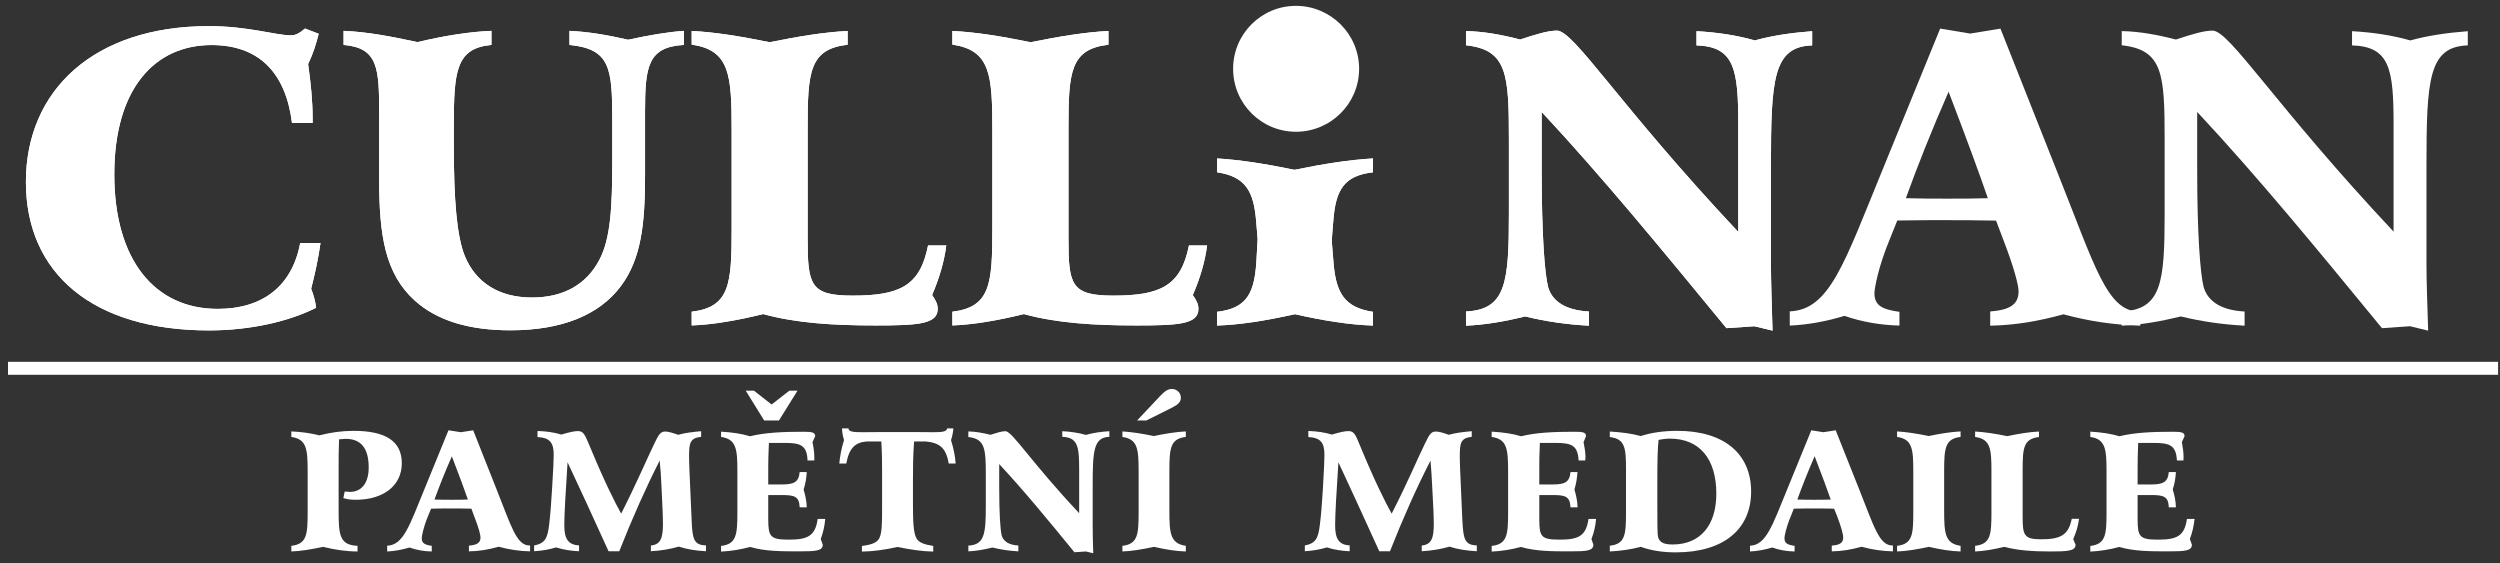
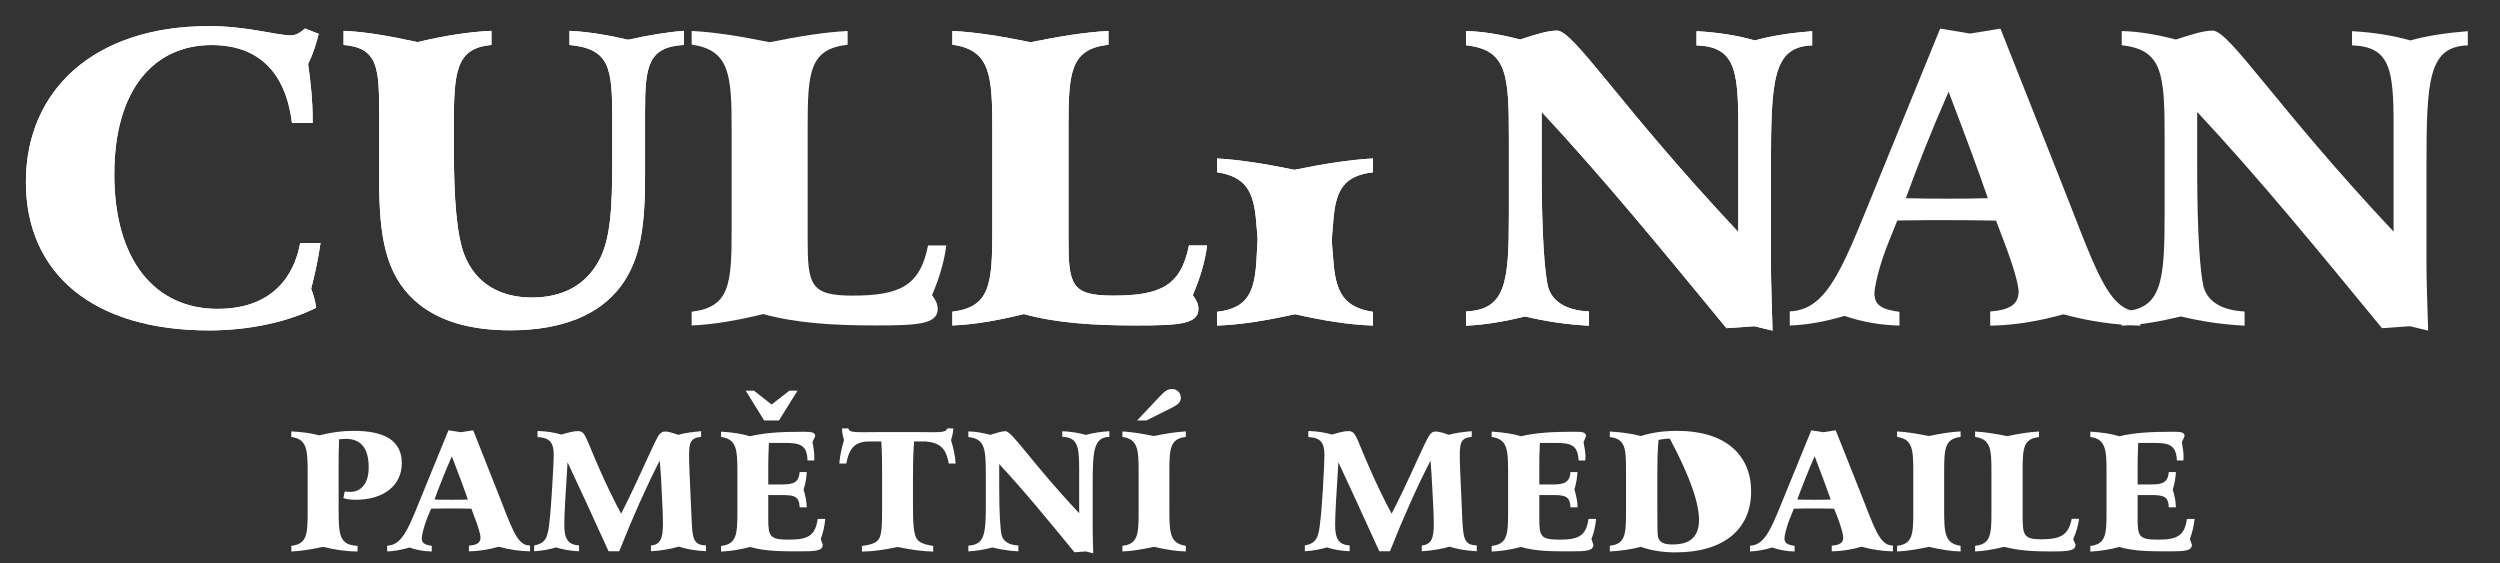
<svg xmlns="http://www.w3.org/2000/svg" width="222px" height="50px" viewBox="0 0 222 50" version="1.1">
  <rect x="0" y="0" width="222" height="50" fill="#333333" stroke="none" />
  <title>Group</title>
  <g id="Page-1" stroke="none" stroke-width="1" fill="none" fill-rule="evenodd">
    <g id="web-cull-6_Kreslicí-plátno-1-kopie-7" transform="translate(-405, -2490)" fill="#FFFFFF">
      <g id="Group" transform="translate(405.71, 2474.28)">
        <g transform="translate(-0, 16.24)">
          <path d="M211.86,20.07 C201.31,8.83 197.28,2.2 195.77,2.2 C194.97,2.2 193.95,2.52 192.51,2.99 C190.86,2.56 189.24,2.27 187.7,2.24 L187.7,3.5 C191.36,3.9 191.51,6.05 191.51,11.86 L191.51,18.43 C191.51,24.57 191.24,26.97 187.7,27.14 L187.7,28.4 C189.35,28.33 191.07,28.04 192.95,27.58 C194.84,28.04 196.71,28.3 198.61,28.4 L198.61,27.14 C196.56,27.04 195.34,26.25 194.97,24.96 C194.67,23.74 194.4,20.26 194.4,14.55 L194.4,9.42 C199.83,15.23 205.15,21.73 210.81,28.62 L213.3,28.45 L214.91,28.84 C214.84,26.54 214.76,24.54 214.76,22.85 L214.76,14.31 C214.76,6.56 214.94,3.62 218.43,3.51 L218.43,2.25 C216.52,2.4 214.83,2.65 213.33,3.07 C211.71,2.61 209.98,2.35 208.15,2.25 L208.15,3.51 C211.53,3.62 211.84,5.63 211.84,10.61 L211.84,20.1 L211.84,20.1 L211.86,20.07 Z" id="Path" />
          <path d="M171.58,2.01 L166.38,14.75 C163.04,22.9 161.75,26.99 158.22,27.13 L158.22,28.39 C159.84,28.32 161.42,28.03 163.08,27.53 C164.65,28.07 166.27,28.35 167.96,28.39 L167.96,27.17 C166.42,26.96 165.74,26.6 165.74,25.52 C165.74,25.13 166.05,23.26 167.09,20.75 L167.77,19.06 C169.94,19.02 171.41,19.03 172.19,19.03 C173.2,19.03 174.63,19.03 176.54,19.07 L177.18,20.76 C178.14,23.24 178.54,24.82 178.54,25.35 C178.54,26.53 177.75,27 176.02,27.14 L176.02,28.4 C178.22,28.36 180.33,28 182.53,27.39 C184.74,28 187.01,28.33 189.35,28.4 L189.35,27.14 L189.23,27.14 C186.39,27.14 185.29,23.05 182.06,14.97 L176.93,2.02 L174.24,2.46 L171.58,2.02 L171.58,2.02 L171.58,2.01 Z M172.33,7.64 C173.91,11.77 175.06,14.89 175.81,17.08 C174.62,17.12 173.42,17.12 172.23,17.12 C171.04,17.12 169.82,17.12 168.53,17.08 C169.57,14.21 170.82,11.05 172.32,7.64 L172.32,7.64 L172.33,7.64 Z" id="Shape" />
          <path d="M153.64,20.07 C143.08,8.83 139.06,2.2 137.55,2.2 C136.75,2.2 135.71,2.52 134.28,2.99 C132.63,2.56 131.02,2.27 129.47,2.24 L129.47,3.5 C133.13,3.9 133.28,6.05 133.28,11.86 L133.28,18.43 C133.28,24.57 133.03,26.97 129.47,27.14 L129.47,28.4 C131.12,28.33 132.85,28.04 134.72,27.58 C136.61,28.04 138.48,28.3 140.39,28.4 L140.39,27.14 C138.34,27.04 137.12,26.25 136.76,24.96 C136.45,23.74 136.19,20.26 136.19,14.55 L136.19,9.42 C141.61,15.23 146.93,21.73 152.6,28.62 L155.08,28.45 L156.69,28.84 C156.63,26.54 156.55,24.54 156.55,22.85 L156.55,14.31 C156.55,6.56 156.72,3.62 160.21,3.51 L160.21,2.25 C158.31,2.4 156.63,2.65 155.12,3.07 C153.5,2.61 151.77,2.35 149.94,2.25 L149.94,3.51 C153.32,3.62 153.65,5.63 153.65,10.61 L153.65,20.1 L153.65,20.1 L153.64,20.07 Z" id="Path" />
          <path d="M153.64,20.07 C143.08,8.83 139.06,2.2 137.55,2.2 C136.75,2.2 135.71,2.52 134.28,2.99 C132.63,2.56 131.02,2.27 129.47,2.24 L129.47,3.5 C133.13,3.9 133.28,6.05 133.28,11.86 L133.28,18.43 C133.28,24.57 133.03,26.97 129.47,27.14 L129.47,28.4 C131.12,28.33 132.85,28.04 134.72,27.58 C136.61,28.04 138.48,28.3 140.39,28.4 L140.39,27.14 C138.34,27.04 137.12,26.25 136.76,24.96 C136.45,23.74 136.19,20.26 136.19,14.55 L136.19,9.42 C141.61,15.23 146.93,21.73 152.6,28.62 L155.08,28.45 L156.69,28.84 C156.63,26.54 156.55,24.54 156.55,22.85 L156.55,14.31 C156.55,6.56 156.72,3.62 160.21,3.51 L160.21,2.25 C158.31,2.4 156.63,2.65 155.12,3.07 C153.5,2.61 151.77,2.35 149.94,2.25 L149.94,3.51 C153.32,3.62 153.65,5.63 153.65,10.61 L153.65,20.1 L153.65,20.1 L153.64,20.07 Z" id="Path" />
          <path d="M107.37,13.55 L107.37,14.78 C109.9,15.16 110.63,16.46 110.84,19.18 C111.02,21.54 110.99,19.9 110.88,22.28 C110.74,25.44 110.1,26.85 107.36,27.17 L107.36,28.39 C109.41,28.32 111.67,27.96 114.28,27.38 C116.83,27.96 119.12,28.32 121.21,28.39 L121.21,27.17 C118.62,26.78 117.89,25.43 117.69,22.6 C117.51,20.17 117.51,21.51 117.69,19.07 C117.9,16.32 118.65,15.08 121.21,14.78 L121.21,13.55 C119.12,13.67 116.83,14.03 114.24,14.56 C111.66,14.03 109.41,13.67 107.35,13.55 L107.35,13.55 L107.37,13.55 Z" id="Path" />
          <path d="M107.37,13.55 L107.37,14.78 C109.9,15.16 110.63,16.46 110.84,19.18 C111.02,21.54 110.99,19.9 110.88,22.28 C110.74,25.44 110.1,26.85 107.36,27.17 L107.36,28.39 C109.41,28.32 111.67,27.96 114.28,27.38 C116.83,27.96 119.12,28.32 121.21,28.39 L121.21,27.17 C118.62,26.78 117.89,25.43 117.69,22.6 C117.51,20.17 117.51,21.51 117.69,19.07 C117.9,16.32 118.65,15.08 121.21,14.78 L121.21,13.55 C119.12,13.67 116.83,14.03 114.24,14.56 C111.66,14.03 109.41,13.67 107.35,13.55 L107.35,13.55 L107.37,13.55 Z" id="Path" />
          <path d="M83.86,2.22 L83.86,3.44 C87.24,3.94 87.41,6.1 87.41,11.05 L87.41,19.8 C87.41,24.72 87.23,26.75 83.86,27.16 L83.86,28.38 C85.72,28.31 87.85,27.95 90.21,27.37 C93.12,28.17 96.43,28.38 100.2,28.38 C103.97,28.38 105.71,28.27 105.71,26.91 C105.71,26.48 105.54,26.16 105.21,25.68 C105.86,24.18 106.29,22.74 106.48,21.28 L104.87,21.28 C104.15,24.87 102.34,25.73 98.15,25.73 C94.43,25.73 94.17,24.8 94.17,20.71 L94.17,10.77 C94.17,5.86 94.35,3.84 97.72,3.45 L97.72,2.23 C95.64,2.34 93.38,2.71 90.8,3.23 C88.22,2.7 85.92,2.33 83.87,2.23 L83.87,2.23 L83.86,2.22 Z" id="Path" />
          <path d="M83.86,2.22 L83.86,3.44 C87.24,3.94 87.41,6.1 87.41,11.05 L87.41,19.8 C87.41,24.72 87.23,26.75 83.86,27.16 L83.86,28.38 C85.72,28.31 87.85,27.95 90.21,27.37 C93.12,28.17 96.43,28.38 100.2,28.38 C103.97,28.38 105.71,28.27 105.71,26.91 C105.71,26.48 105.54,26.16 105.21,25.68 C105.86,24.18 106.29,22.74 106.48,21.28 L104.87,21.28 C104.15,24.87 102.34,25.73 98.15,25.73 C94.43,25.73 94.17,24.8 94.17,20.71 L94.17,10.77 C94.17,5.86 94.35,3.84 97.72,3.45 L97.72,2.23 C95.64,2.34 93.38,2.71 90.8,3.23 C88.22,2.7 85.92,2.33 83.87,2.23 L83.87,2.23 L83.86,2.22 Z" id="Path" />
          <path d="M60.71,2.22 L60.71,3.44 C64.1,3.94 64.26,6.1 64.26,11.05 L64.26,19.8 C64.26,24.72 64.1,26.75 60.71,27.16 L60.71,28.38 C62.58,28.31 64.69,27.95 67.06,27.37 C69.97,28.17 73.26,28.38 77.03,28.38 C80.8,28.38 82.56,28.27 82.56,26.91 C82.56,26.48 82.39,26.16 82.06,25.68 C82.7,24.18 83.13,22.74 83.32,21.28 L81.7,21.28 C80.99,24.87 79.2,25.73 74.99,25.73 C71.26,25.73 71.01,24.8 71.01,20.71 L71.01,10.77 C71.01,5.86 71.18,3.84 74.56,3.45 L74.56,2.23 C72.46,2.34 70.21,2.71 67.63,3.23 C65.04,2.7 62.76,2.33 60.71,2.23 L60.71,2.23 L60.71,2.22 Z" id="Path" />
-           <path d="M60.71,2.22 L60.71,3.44 C64.1,3.94 64.26,6.1 64.26,11.05 L64.26,19.8 C64.26,24.72 64.1,26.75 60.71,27.16 L60.71,28.38 C62.58,28.31 64.69,27.95 67.06,27.37 C69.97,28.17 73.26,28.38 77.03,28.38 C80.8,28.38 82.56,28.27 82.56,26.91 C82.56,26.48 82.39,26.16 82.06,25.68 C82.7,24.18 83.13,22.74 83.32,21.28 L81.7,21.28 C80.99,24.87 79.2,25.73 74.99,25.73 C71.26,25.73 71.01,24.8 71.01,20.71 L71.01,10.77 C71.01,5.86 71.18,3.84 74.56,3.45 L74.56,2.23 C72.46,2.34 70.21,2.71 67.63,3.23 C65.04,2.7 62.76,2.33 60.71,2.23 L60.71,2.23 L60.71,2.22 Z" id="Path" />
          <path d="M29.8,2.22 L29.8,3.47 C32.89,3.73 32.96,5.55 32.96,9.68 L32.96,15.46 C32.96,20.41 33.5,23.79 36.11,26.16 C38.09,27.95 40.93,28.81 44.62,28.81 C49.18,28.81 52.51,27.45 54.42,24.89 C56.22,22.49 56.57,19.4 56.57,15.1 L56.57,9.39 C56.57,5.38 56.82,3.65 60.02,3.47 L60.02,2.22 C58.51,2.33 56.85,2.62 55.07,3.01 C53.2,2.58 51.52,2.3 49.86,2.22 L49.86,3.47 C53.49,3.83 53.66,5.52 53.66,10.22 L53.66,13.74 C53.66,17.83 53.52,20.66 52.51,22.56 C51.36,24.75 49.32,25.9 46.53,25.9 C43.61,25.9 41.53,24.58 40.56,22.2 C39.85,20.44 39.59,17.21 39.59,12.51 L39.59,10.65 C39.59,5.8 39.78,3.76 42.93,3.47 L42.93,2.22 C40.97,2.3 38.77,2.65 36.36,3.22 C33.96,2.7 31.81,2.3 29.79,2.22 L29.79,2.22 L29.8,2.22 Z" id="Path" />
          <path d="M29.8,2.22 L29.8,3.47 C32.89,3.73 32.96,5.55 32.96,9.68 L32.96,15.46 C32.96,20.41 33.5,23.79 36.11,26.16 C38.09,27.95 40.93,28.81 44.62,28.81 C49.18,28.81 52.51,27.45 54.42,24.89 C56.22,22.49 56.57,19.4 56.57,15.1 L56.57,9.39 C56.57,5.38 56.82,3.65 60.02,3.47 L60.02,2.22 C58.51,2.33 56.85,2.62 55.07,3.01 C53.2,2.58 51.52,2.3 49.86,2.22 L49.86,3.47 C53.49,3.83 53.66,5.52 53.66,10.22 L53.66,13.74 C53.66,17.83 53.52,20.66 52.51,22.56 C51.36,24.75 49.32,25.9 46.53,25.9 C43.61,25.9 41.53,24.58 40.56,22.2 C39.85,20.44 39.59,17.21 39.59,12.51 L39.59,10.65 C39.59,5.8 39.78,3.76 42.93,3.47 L42.93,2.22 C40.97,2.3 38.77,2.65 36.36,3.22 C33.96,2.7 31.81,2.3 29.79,2.22 L29.79,2.22 L29.8,2.22 Z" id="Path" />
          <path d="M26.38,2.01 C25.91,2.41 25.55,2.62 25.13,2.62 C23.79,2.62 21.32,1.8 17.84,1.8 C7.62,1.8 1.59,7.51 1.59,15.64 C1.59,23.77 7.55,28.82 17.84,28.82 C21.62,28.82 25.02,27.99 27.36,26.81 C27.29,26.23 27.14,25.68 26.92,25.12 C27.28,23.72 27.57,22.36 27.75,21.06 L25.95,21.06 C25.23,24.87 22.64,26.91 18.62,26.91 C13.02,26.91 9.44,22.56 9.44,14.96 C9.44,7.36 13.02,3.48 18.08,3.48 C22.21,3.48 24.65,5.85 25.22,10.4 L27.05,10.4 L27.05,9.94 C27.05,8.47 26.9,6.93 26.65,5.17 C27.09,4.27 27.37,3.37 27.59,2.48 L26.37,2.01 L26.37,2.01 L26.38,2.01 Z" id="Path" />
          <path d="M26.38,2.01 C25.91,2.41 25.55,2.62 25.13,2.62 C23.79,2.62 21.32,1.8 17.84,1.8 C7.62,1.8 1.59,7.51 1.59,15.64 C1.59,23.77 7.55,28.82 17.84,28.82 C21.62,28.82 25.02,27.99 27.36,26.81 C27.29,26.23 27.14,25.68 26.92,25.12 C27.28,23.72 27.57,22.36 27.75,21.06 L25.95,21.06 C25.23,24.87 22.64,26.91 18.62,26.91 C13.02,26.91 9.44,22.56 9.44,14.96 C9.44,7.36 13.02,3.48 18.08,3.48 C22.21,3.48 24.65,5.85 25.22,10.4 L27.05,10.4 L27.05,9.94 C27.05,8.47 26.9,6.93 26.65,5.17 C27.09,4.27 27.37,3.37 27.59,2.48 L26.37,2.01 L26.37,2.01 L26.38,2.01 Z" id="Path" />
-           <polygon id="Path" points="0 31.61 221.12 31.61 221.12 32.76 0 32.76 0 31.61" />
-           <path d="M184.91,37.79 L184.91,38.28 C186.27,38.48 186.35,39.36 186.35,41.38 L186.35,44.95 C186.35,46.96 186.28,47.8 184.91,47.96 L184.91,48.46 C185.78,48.42 186.63,48.28 187.48,48.05 C188.81,48.44 190.27,48.44 191.86,48.44 C193.33,48.44 193.93,48.4 193.93,47.84 L193.75,47.35 C193.97,46.76 194.1,46.18 194.17,45.56 L193.49,45.56 C193.28,47.07 192.61,47.4 190.93,47.4 C189.28,47.4 189.11,47.14 189.11,45.58 L189.11,43.44 L190.31,43.44 C191.44,43.44 191.84,43.57 191.88,44.53 L192.51,44.53 C192.5,44.01 192.4,43.5 192.23,42.95 C192.4,42.44 192.48,41.91 192.51,41.4 L191.88,41.4 C191.8,42.31 191.35,42.5 190.31,42.5 L189.11,42.5 L189.11,40.92 C189.11,40.49 189.12,39.8 189.16,38.81 L190.59,38.81 C192,38.81 192.53,39.06 192.6,40.37 L193.18,40.37 C193.18,40.37 193.19,40.08 193.19,40.08 C193.19,39.67 193.13,39.23 193.04,38.74 L193.28,38.21 C193.28,37.86 192.96,37.82 192.23,37.82 C190.4,37.82 188.83,37.89 187.49,38.22 C186.74,37.99 185.9,37.87 184.92,37.81 L184.92,37.81 L184.91,37.79 Z M174.68,37.79 L174.68,38.28 C176.07,38.48 176.13,39.36 176.13,41.38 L176.13,44.95 C176.13,46.95 176.07,47.79 174.68,47.95 L174.68,48.45 C175.45,48.42 176.31,48.27 177.27,48.04 C178.46,48.36 179.81,48.45 181.35,48.45 C182.9,48.45 183.6,48.41 183.6,47.85 L183.39,47.36 C183.66,46.74 183.83,46.16 183.91,45.55 L183.26,45.55 C182.97,47.02 182.24,47.37 180.53,47.37 C179,47.37 178.9,46.99 178.9,45.32 L178.9,41.27 C178.9,39.27 178.96,38.45 180.35,38.29 L180.35,37.8 C179.5,37.84 178.58,37.99 177.53,38.21 C176.48,37.99 175.54,37.85 174.7,37.8 L174.7,37.8 L174.68,37.79 Z M167.75,37.79 L167.75,38.28 C169.12,38.48 169.19,39.36 169.19,41.38 L169.19,44.95 C169.19,46.95 169.12,47.79 167.75,47.95 L167.75,48.45 C168.58,48.42 169.5,48.27 170.58,48.04 C171.62,48.28 172.55,48.43 173.39,48.45 L173.39,47.95 C171.99,47.74 171.93,46.83 171.93,44.73 L171.93,41.37 C171.93,39.29 172,38.44 173.39,38.28 L173.39,37.79 C172.55,37.83 171.61,37.98 170.56,38.2 C169.51,37.98 168.58,37.84 167.75,37.79 L167.75,37.79 Z M160.43,39.99 C161.08,41.67 161.54,42.95 161.86,43.84 C161.37,43.86 160.88,43.86 160.4,43.86 C159.92,43.86 159.42,43.86 158.89,43.84 C159.32,42.67 159.82,41.39 160.43,39.99 L160.43,39.99 L160.43,39.99 Z M160.13,37.7 L158.01,42.89 C156.65,46.21 156.12,47.88 154.69,47.94 L154.69,48.45 C155.34,48.42 155.99,48.3 156.67,48.1 C157.31,48.33 157.97,48.44 158.65,48.45 L158.65,47.95 C158.02,47.86 157.75,47.72 157.75,47.27 C157.75,47.11 157.88,46.35 158.31,45.33 L158.58,44.65 C159.46,44.63 160.07,44.63 160.38,44.63 C160.79,44.63 161.38,44.63 162.16,44.65 L162.43,45.33 C162.82,46.34 162.97,46.98 162.97,47.21 C162.97,47.69 162.65,47.88 161.95,47.93 L161.95,48.44 C162.84,48.43 163.71,48.28 164.6,48.03 C165.5,48.28 166.42,48.42 167.38,48.44 L167.38,47.92 L167.34,47.92 C166.17,47.92 165.71,46.26 164.4,42.97 L162.3,37.69 L161.21,37.86 L160.12,37.69 L160.12,37.69 L160.13,37.7 Z M145,48.04 C145.94,48.38 146.97,48.53 148.1,48.53 C152.38,48.53 154.79,46.45 154.79,43.13 C154.79,39.81 152.43,37.74 148.24,37.74 C147.02,37.74 145.96,37.89 144.99,38.2 C144.19,37.98 143.27,37.86 142.24,37.8 L142.24,38.29 C143.62,38.45 143.68,39.27 143.68,41.26 L143.68,44.96 C143.68,46.96 143.61,47.79 142.24,47.94 L142.24,48.45 C143.23,48.4 144.15,48.26 144.99,48.04 L144.99,48.04 L145,48.04 Z M146.46,44.16 L146.46,42.1 C146.46,40.41 146.49,39.22 146.57,38.54 C146.89,38.48 147.24,38.43 147.57,38.43 C150.2,38.43 151.7,40.21 151.7,43.32 C151.7,46.2 150.21,47.83 147.83,47.83 C147.04,47.83 146.66,47.65 146.53,47.18 C146.46,46.92 146.46,45.91 146.46,44.16 L146.46,44.16 Z M131.75,37.79 L131.75,38.28 C133.13,38.48 133.21,39.36 133.21,41.38 L133.21,44.95 C133.21,46.96 133.14,47.8 131.75,47.96 L131.75,48.46 C132.64,48.42 133.49,48.28 134.35,48.05 C135.68,48.44 137.13,48.44 138.72,48.44 C140.19,48.44 140.78,48.4 140.78,47.84 L140.61,47.35 C140.84,46.76 140.97,46.18 141.02,45.56 L140.35,45.56 C140.13,47.07 139.48,47.4 137.79,47.4 C136.14,47.4 135.98,47.14 135.98,45.58 L135.98,43.44 L137.18,43.44 C138.31,43.44 138.7,43.57 138.75,44.53 L139.38,44.53 C139.37,44.01 139.26,43.5 139.1,42.95 C139.25,42.44 139.34,41.91 139.37,41.4 L138.75,41.4 C138.67,42.31 138.22,42.5 137.18,42.5 L135.98,42.5 L135.98,40.92 C135.98,40.49 135.98,39.8 136.03,38.81 L137.46,38.81 C138.88,38.81 139.4,39.06 139.47,40.37 L140.06,40.37 C140.06,40.37 140.08,40.08 140.08,40.08 C140.08,39.67 140.01,39.23 139.91,38.74 L140.13,38.21 C140.13,37.86 139.82,37.82 139.09,37.82 C137.26,37.82 135.69,37.89 134.36,38.22 C133.62,37.99 132.77,37.87 131.76,37.81 L131.76,37.81 L131.75,37.79 Z M115.47,37.79 L115.47,38.29 C116.54,38.35 116.9,38.76 116.9,39.87 C116.9,40.24 116.86,41.26 116.76,42.94 C116.68,44.07 116.62,45.12 116.49,46.11 C116.35,47.21 116.18,47.72 115.16,47.92 L115.16,48.43 C115.84,48.39 116.49,48.28 117.12,48.09 C117.77,48.3 118.44,48.4 119.14,48.43 L119.14,47.91 C118.16,47.86 117.85,47.3 117.85,46.12 C117.85,45.14 117.96,43.3 118.14,40.53 C119.18,42.75 120.38,45.38 121.77,48.43 L122.72,48.43 C123.9,45.44 125.09,42.78 126.32,40.38 C126.39,41.12 126.42,41.82 126.46,42.5 L126.58,44.82 C126.59,45.2 126.61,45.6 126.61,46.01 C126.61,47.26 126.41,47.84 125.54,47.92 L125.54,48.43 C126.43,48.38 127.26,48.24 128.02,48.02 C128.72,48.26 129.53,48.38 130.43,48.43 L130.43,47.91 C129.33,47.89 129.24,47.3 129.15,45.74 L128.95,41.2 C128.92,40.52 128.92,40.13 128.92,40 C128.92,38.82 128.99,38.38 129.98,38.27 L129.98,37.77 C129.2,37.84 128.54,37.92 127.94,38.09 C127.44,37.91 127.06,37.8 126.79,37.8 C126.34,37.8 126.2,38.12 125.84,38.84 C125.15,40.24 124.27,42.37 122.87,45.09 C122.34,44.15 121.34,42.16 120.08,39.1 C119.67,38.11 119.55,37.76 119.03,37.76 C118.72,37.76 118.23,37.87 117.56,38.07 C116.92,37.87 116.23,37.78 115.47,37.75 L115.47,37.75 L115.47,37.79 Z M103.4,35.66 C103.9,35.41 104.15,35.17 104.15,34.8 C104.15,34.36 103.8,34.02 103.35,34.02 C102.96,34.02 102.66,34.27 102.25,34.71 L100.26,36.82 L101.08,36.82 L103.4,35.66 L103.4,35.66 L103.4,35.66 Z M98.96,37.79 L98.96,38.28 C100.33,38.48 100.4,39.36 100.4,41.38 L100.4,44.95 C100.4,46.95 100.33,47.79 98.96,47.95 L98.96,48.45 C99.78,48.42 100.69,48.27 101.77,48.04 C102.81,48.28 103.75,48.43 104.59,48.45 L104.59,47.95 C103.19,47.74 103.13,46.83 103.13,44.73 L103.13,41.37 C103.13,39.29 103.2,38.44 104.59,38.28 L104.59,37.79 C103.75,37.83 102.81,37.98 101.75,38.2 C100.69,37.98 99.77,37.84 98.96,37.79 L98.96,37.79 Z M95.12,45.05 C90.82,40.48 89.18,37.77 88.57,37.77 C88.24,37.77 87.82,37.91 87.24,38.09 C86.56,37.92 85.91,37.8 85.28,37.79 L85.28,38.29 C86.77,38.45 86.83,39.33 86.83,41.7 L86.83,44.38 C86.83,46.88 86.72,47.86 85.28,47.93 L85.28,48.44 C85.96,48.41 86.65,48.29 87.42,48.1 C88.19,48.29 88.96,48.4 89.72,48.44 L89.72,47.92 C88.89,47.88 88.4,47.56 88.24,47.03 C88.12,46.53 88.02,45.12 88.02,42.79 L88.02,40.69 C90.23,43.06 92.39,45.7 94.7,48.52 L95.71,48.45 L96.37,48.61 C96.34,47.67 96.32,46.85 96.32,46.17 L96.32,42.68 C96.32,39.52 96.39,38.32 97.8,38.27 L97.8,37.77 C97.03,37.82 96.34,37.92 95.72,38.1 C95.07,37.91 94.36,37.81 93.62,37.77 L93.62,38.27 C95,38.32 95.12,39.13 95.12,41.17 L95.12,45.03 L95.12,45.03 L95.12,45.05 Z M74.06,37.52 C74.07,37.87 74.13,38.21 74.24,38.56 C74.02,39.25 73.88,39.96 73.82,40.64 L74.44,40.64 C74.7,39.28 75.21,38.68 76.49,38.68 L77.55,38.68 C77.62,39.79 77.62,40.67 77.62,41.45 L77.62,44.58 C77.62,45.94 77.61,46.82 77.37,47.28 C77.16,47.68 76.68,47.85 75.83,47.96 L75.83,48.46 C76.81,48.45 77.86,48.3 79,48.05 C80.14,48.29 81.18,48.44 82.16,48.46 L82.16,47.96 C81.35,47.83 80.88,47.66 80.67,47.28 C80.39,46.77 80.36,45.73 80.36,44.11 L80.36,42.19 C80.36,41.17 80.36,40.06 80.46,38.68 L81.49,38.68 C82.81,38.81 83.3,39.31 83.54,40.64 L84.15,40.64 C84.11,39.96 83.95,39.25 83.74,38.56 C83.86,38.21 83.92,37.87 83.95,37.52 L83.4,37.52 C83.35,37.82 82.95,37.86 82.18,37.86 C81.85,37.86 81.45,37.85 80.97,37.85 L77.18,37.85 C76.67,37.85 76.24,37.86 75.89,37.86 C75.05,37.86 74.65,37.82 74.63,37.52 L74.08,37.52 L74.06,37.52 Z M65.51,34.17 L67.15,36.82 L68.46,36.82 L70.11,34.17 L69.39,34.17 L67.81,35.4 L66.24,34.17 L65.52,34.17 L65.51,34.17 Z M63.32,37.79 L63.32,38.28 C64.69,38.48 64.77,39.36 64.77,41.38 L64.77,44.95 C64.77,46.96 64.69,47.8 63.32,47.96 L63.32,48.46 C64.2,48.42 65.04,48.28 65.9,48.05 C67.23,48.44 68.68,48.44 70.28,48.44 C71.75,48.44 72.35,48.4 72.35,47.84 L72.17,47.35 C72.39,46.76 72.52,46.18 72.57,45.56 L71.9,45.56 C71.69,47.07 71.02,47.4 69.34,47.4 C67.69,47.4 67.51,47.14 67.51,45.58 L67.51,43.44 L68.73,43.44 C69.86,43.44 70.26,43.57 70.3,44.53 L70.93,44.53 C70.92,44.01 70.81,43.5 70.65,42.95 C70.82,42.44 70.9,41.91 70.93,41.4 L70.3,41.4 C70.22,42.31 69.77,42.5 68.73,42.5 L67.51,42.5 L67.51,40.92 C67.51,40.49 67.52,39.8 67.57,38.81 L69.01,38.81 C70.43,38.81 70.95,39.06 71,40.37 L71.6,40.37 C71.6,40.37 71.6,40.08 71.6,40.08 C71.6,39.67 71.54,39.23 71.44,38.74 L71.68,38.21 C71.68,37.86 71.35,37.82 70.61,37.82 C68.79,37.82 67.23,37.89 65.89,38.22 C65.14,37.99 64.3,37.87 63.31,37.81 L63.31,37.81 L63.32,37.79 Z M47.02,37.79 L47.02,38.29 C48.1,38.35 48.46,38.76 48.46,39.87 C48.46,40.24 48.42,41.26 48.31,42.94 C48.24,44.07 48.17,45.12 48.05,46.11 C47.91,47.21 47.74,47.72 46.72,47.92 L46.72,48.43 C47.4,48.39 48.05,48.28 48.67,48.09 C49.33,48.3 50.01,48.4 50.71,48.43 L50.71,47.91 C49.72,47.86 49.4,47.3 49.4,46.12 C49.4,45.14 49.51,43.3 49.69,40.53 C50.74,42.75 51.94,45.38 53.33,48.43 L54.28,48.43 C55.46,45.44 56.65,42.78 57.87,40.38 C57.95,41.12 57.99,41.82 58.02,42.5 L58.13,44.82 C58.14,45.2 58.16,45.6 58.16,46.01 C58.16,47.26 57.95,47.84 57.09,47.92 L57.09,48.43 C57.99,48.38 58.8,48.24 59.57,48.02 C60.29,48.26 61.09,48.38 61.98,48.43 L61.98,47.91 C60.88,47.89 60.78,47.3 60.71,45.74 L60.51,41.2 C60.48,40.52 60.48,40.13 60.48,40 C60.48,38.82 60.56,38.38 61.55,38.27 L61.55,37.77 C60.78,37.84 60.11,37.92 59.51,38.09 C59,37.91 58.63,37.8 58.36,37.8 C57.92,37.8 57.76,38.12 57.41,38.84 C56.73,40.24 55.83,42.37 54.45,45.09 C53.92,44.15 52.92,42.16 51.66,39.1 C51.23,38.11 51.13,37.76 50.61,37.76 C50.28,37.76 49.8,37.87 49.14,38.07 C48.49,37.87 47.8,37.78 47.04,37.75 L47.04,37.75 L47.02,37.79 Z M39.41,39.99 C40.06,41.67 40.53,42.95 40.84,43.84 C40.35,43.86 39.86,43.86 39.38,43.86 C38.9,43.86 38.4,43.86 37.87,43.84 C38.3,42.67 38.8,41.39 39.42,39.99 L39.42,39.99 L39.41,39.99 Z M39.11,37.7 L36.99,42.89 C35.63,46.21 35.11,47.88 33.67,47.94 L33.67,48.45 C34.33,48.42 34.98,48.3 35.65,48.1 C36.3,48.33 36.96,48.44 37.63,48.45 L37.63,47.95 C37.01,47.86 36.74,47.72 36.74,47.27 C36.74,47.11 36.87,46.35 37.29,45.33 L37.57,44.65 C38.46,44.63 39.05,44.63 39.37,44.63 C39.78,44.63 40.36,44.63 41.15,44.65 L41.4,45.33 C41.8,46.34 41.96,46.98 41.96,47.21 C41.96,47.69 41.63,47.88 40.93,47.93 L40.93,48.44 C41.82,48.43 42.69,48.28 43.58,48.03 C44.49,48.28 45.41,48.42 46.36,48.44 L46.36,47.92 C46.36,47.92 46.32,47.92 46.32,47.92 C45.16,47.92 44.71,46.26 43.4,42.97 L41.31,37.69 L40.21,37.86 L39.13,37.69 L39.13,37.69 L39.11,37.7 Z M29.79,43.71 C30.08,43.81 30.45,43.86 30.88,43.86 C33.38,43.86 34.97,42.57 34.97,40.62 C34.97,38.67 33.56,37.74 30.69,37.74 C29.68,37.74 28.69,37.87 27.65,38.14 C26.87,37.94 26.05,37.83 25.16,37.79 L25.16,38.28 C26.53,38.48 26.61,39.36 26.61,41.38 L26.61,44.95 C26.61,46.95 26.54,47.79 25.16,47.95 L25.16,48.45 C26,48.42 26.91,48.27 27.98,48.04 C29.03,48.3 30.03,48.45 31.04,48.45 L31.04,47.95 C29.43,47.88 29.36,46.97 29.36,44.8 L29.36,40.73 C29.36,40.19 29.36,39.44 29.4,38.49 L29.98,38.45 C31.36,38.45 32.03,39.29 32.03,41 C32.03,42.38 31.39,43.16 30.37,43.16 L29.9,43.13 L29.78,43.71 L29.78,43.71 L29.79,43.71 Z" id="Shape" />
-           <path d="M114.37,0 C117.46,0 119.98,2.51 119.98,5.59 C119.98,8.67 117.47,11.18 114.37,11.18 C111.29,11.18 108.79,8.68 108.79,5.59 C108.79,2.5 111.29,0 114.37,0 L114.37,0 Z" id="Path" />
+           <path d="M184.91,37.79 L184.91,38.28 C186.27,38.48 186.35,39.36 186.35,41.38 L186.35,44.95 C186.35,46.96 186.28,47.8 184.91,47.96 L184.91,48.46 C185.78,48.42 186.63,48.28 187.48,48.05 C188.81,48.44 190.27,48.44 191.86,48.44 C193.33,48.44 193.93,48.4 193.93,47.84 L193.75,47.35 C193.97,46.76 194.1,46.18 194.17,45.56 L193.49,45.56 C193.28,47.07 192.61,47.4 190.93,47.4 C189.28,47.4 189.11,47.14 189.11,45.58 L189.11,43.44 L190.31,43.44 C191.44,43.44 191.84,43.57 191.88,44.53 L192.51,44.53 C192.5,44.01 192.4,43.5 192.23,42.95 C192.4,42.44 192.48,41.91 192.51,41.4 L191.88,41.4 C191.8,42.31 191.35,42.5 190.31,42.5 L189.11,42.5 L189.11,40.92 C189.11,40.49 189.12,39.8 189.16,38.81 L190.59,38.81 C192,38.81 192.53,39.06 192.6,40.37 L193.18,40.37 C193.18,40.37 193.19,40.08 193.19,40.08 C193.19,39.67 193.13,39.23 193.04,38.74 L193.28,38.21 C193.28,37.86 192.96,37.82 192.23,37.82 C190.4,37.82 188.83,37.89 187.49,38.22 C186.74,37.99 185.9,37.87 184.92,37.81 L184.92,37.81 L184.91,37.79 Z M174.68,37.79 L174.68,38.28 C176.07,38.48 176.13,39.36 176.13,41.38 L176.13,44.95 C176.13,46.95 176.07,47.79 174.68,47.95 L174.68,48.45 C175.45,48.42 176.31,48.27 177.27,48.04 C178.46,48.36 179.81,48.45 181.35,48.45 C182.9,48.45 183.6,48.41 183.6,47.85 L183.39,47.36 C183.66,46.74 183.83,46.16 183.91,45.55 L183.26,45.55 C182.97,47.02 182.24,47.37 180.53,47.37 C179,47.37 178.9,46.99 178.9,45.32 L178.9,41.27 C178.9,39.27 178.96,38.45 180.35,38.29 L180.35,37.8 C179.5,37.84 178.58,37.99 177.53,38.21 C176.48,37.99 175.54,37.85 174.7,37.8 L174.7,37.8 L174.68,37.79 Z M167.75,37.79 L167.75,38.28 C169.12,38.48 169.19,39.36 169.19,41.38 L169.19,44.95 C169.19,46.95 169.12,47.79 167.75,47.95 L167.75,48.45 C168.58,48.42 169.5,48.27 170.58,48.04 C171.62,48.28 172.55,48.43 173.39,48.45 L173.39,47.95 C171.99,47.74 171.93,46.83 171.93,44.73 L171.93,41.37 C171.93,39.29 172,38.44 173.39,38.28 L173.39,37.79 C172.55,37.83 171.61,37.98 170.56,38.2 C169.51,37.98 168.58,37.84 167.75,37.79 L167.75,37.79 Z M160.43,39.99 C161.08,41.67 161.54,42.95 161.86,43.84 C161.37,43.86 160.88,43.86 160.4,43.86 C159.92,43.86 159.42,43.86 158.89,43.84 C159.32,42.67 159.82,41.39 160.43,39.99 L160.43,39.99 L160.43,39.99 Z M160.13,37.7 L158.01,42.89 C156.65,46.21 156.12,47.88 154.69,47.94 L154.69,48.45 C155.34,48.42 155.99,48.3 156.67,48.1 C157.31,48.33 157.97,48.44 158.65,48.45 L158.65,47.95 C158.02,47.86 157.75,47.72 157.75,47.27 C157.75,47.11 157.88,46.35 158.31,45.33 L158.58,44.65 C159.46,44.63 160.07,44.63 160.38,44.63 C160.79,44.63 161.38,44.63 162.16,44.65 L162.43,45.33 C162.82,46.34 162.97,46.98 162.97,47.21 C162.97,47.69 162.65,47.88 161.95,47.93 L161.95,48.44 C162.84,48.43 163.71,48.28 164.6,48.03 C165.5,48.28 166.42,48.42 167.38,48.44 L167.38,47.92 L167.34,47.92 C166.17,47.92 165.71,46.26 164.4,42.97 L162.3,37.69 L161.21,37.86 L160.12,37.69 L160.12,37.69 L160.13,37.7 Z M145,48.04 C145.94,48.38 146.97,48.53 148.1,48.53 C152.38,48.53 154.79,46.45 154.79,43.13 C154.79,39.81 152.43,37.74 148.24,37.74 C147.02,37.74 145.96,37.89 144.99,38.2 C144.19,37.98 143.27,37.86 142.24,37.8 L142.24,38.29 C143.62,38.45 143.68,39.27 143.68,41.26 L143.68,44.96 C143.68,46.96 143.61,47.79 142.24,47.94 L142.24,48.45 C143.23,48.4 144.15,48.26 144.99,48.04 L144.99,48.04 L145,48.04 Z M146.46,44.16 L146.46,42.1 C146.46,40.41 146.49,39.22 146.57,38.54 C146.89,38.48 147.24,38.43 147.57,38.43 C151.7,46.2 150.21,47.83 147.83,47.83 C147.04,47.83 146.66,47.65 146.53,47.18 C146.46,46.92 146.46,45.91 146.46,44.16 L146.46,44.16 Z M131.75,37.79 L131.75,38.28 C133.13,38.48 133.21,39.36 133.21,41.38 L133.21,44.95 C133.21,46.96 133.14,47.8 131.75,47.96 L131.75,48.46 C132.64,48.42 133.49,48.28 134.35,48.05 C135.68,48.44 137.13,48.44 138.72,48.44 C140.19,48.44 140.78,48.4 140.78,47.84 L140.61,47.35 C140.84,46.76 140.97,46.18 141.02,45.56 L140.35,45.56 C140.13,47.07 139.48,47.4 137.79,47.4 C136.14,47.4 135.98,47.14 135.98,45.58 L135.98,43.44 L137.18,43.44 C138.31,43.44 138.7,43.57 138.75,44.53 L139.38,44.53 C139.37,44.01 139.26,43.5 139.1,42.95 C139.25,42.44 139.34,41.91 139.37,41.4 L138.75,41.4 C138.67,42.31 138.22,42.5 137.18,42.5 L135.98,42.5 L135.98,40.92 C135.98,40.49 135.98,39.8 136.03,38.81 L137.46,38.81 C138.88,38.81 139.4,39.06 139.47,40.37 L140.06,40.37 C140.06,40.37 140.08,40.08 140.08,40.08 C140.08,39.67 140.01,39.23 139.91,38.74 L140.13,38.21 C140.13,37.86 139.82,37.82 139.09,37.82 C137.26,37.82 135.69,37.89 134.36,38.22 C133.62,37.99 132.77,37.87 131.76,37.81 L131.76,37.81 L131.75,37.79 Z M115.47,37.79 L115.47,38.29 C116.54,38.35 116.9,38.76 116.9,39.87 C116.9,40.24 116.86,41.26 116.76,42.94 C116.68,44.07 116.62,45.12 116.49,46.11 C116.35,47.21 116.18,47.72 115.16,47.92 L115.16,48.43 C115.84,48.39 116.49,48.28 117.12,48.09 C117.77,48.3 118.44,48.4 119.14,48.43 L119.14,47.91 C118.16,47.86 117.85,47.3 117.85,46.12 C117.85,45.14 117.96,43.3 118.14,40.53 C119.18,42.75 120.38,45.38 121.77,48.43 L122.72,48.43 C123.9,45.44 125.09,42.78 126.32,40.38 C126.39,41.12 126.42,41.82 126.46,42.5 L126.58,44.82 C126.59,45.2 126.61,45.6 126.61,46.01 C126.61,47.26 126.41,47.84 125.54,47.92 L125.54,48.43 C126.43,48.38 127.26,48.24 128.02,48.02 C128.72,48.26 129.53,48.38 130.43,48.43 L130.43,47.91 C129.33,47.89 129.24,47.3 129.15,45.74 L128.95,41.2 C128.92,40.52 128.92,40.13 128.92,40 C128.92,38.82 128.99,38.38 129.98,38.27 L129.98,37.77 C129.2,37.84 128.54,37.92 127.94,38.09 C127.44,37.91 127.06,37.8 126.79,37.8 C126.34,37.8 126.2,38.12 125.84,38.84 C125.15,40.24 124.27,42.37 122.87,45.09 C122.34,44.15 121.34,42.16 120.08,39.1 C119.67,38.11 119.55,37.76 119.03,37.76 C118.72,37.76 118.23,37.87 117.56,38.07 C116.92,37.87 116.23,37.78 115.47,37.75 L115.47,37.75 L115.47,37.79 Z M103.4,35.66 C103.9,35.41 104.15,35.17 104.15,34.8 C104.15,34.36 103.8,34.02 103.35,34.02 C102.96,34.02 102.66,34.27 102.25,34.71 L100.26,36.82 L101.08,36.82 L103.4,35.66 L103.4,35.66 L103.4,35.66 Z M98.96,37.79 L98.96,38.28 C100.33,38.48 100.4,39.36 100.4,41.38 L100.4,44.95 C100.4,46.95 100.33,47.79 98.96,47.95 L98.96,48.45 C99.78,48.42 100.69,48.27 101.77,48.04 C102.81,48.28 103.75,48.43 104.59,48.45 L104.59,47.95 C103.19,47.74 103.13,46.83 103.13,44.73 L103.13,41.37 C103.13,39.29 103.2,38.44 104.59,38.28 L104.59,37.79 C103.75,37.83 102.81,37.98 101.75,38.2 C100.69,37.98 99.77,37.84 98.96,37.79 L98.96,37.79 Z M95.12,45.05 C90.82,40.48 89.18,37.77 88.57,37.77 C88.24,37.77 87.82,37.91 87.24,38.09 C86.56,37.92 85.91,37.8 85.28,37.79 L85.28,38.29 C86.77,38.45 86.83,39.33 86.83,41.7 L86.83,44.38 C86.83,46.88 86.72,47.86 85.28,47.93 L85.28,48.44 C85.96,48.41 86.65,48.29 87.42,48.1 C88.19,48.29 88.96,48.4 89.72,48.44 L89.72,47.92 C88.89,47.88 88.4,47.56 88.24,47.03 C88.12,46.53 88.02,45.12 88.02,42.79 L88.02,40.69 C90.23,43.06 92.39,45.7 94.7,48.52 L95.71,48.45 L96.37,48.61 C96.34,47.67 96.32,46.85 96.32,46.17 L96.32,42.68 C96.32,39.52 96.39,38.32 97.8,38.27 L97.8,37.77 C97.03,37.82 96.34,37.92 95.72,38.1 C95.07,37.91 94.36,37.81 93.62,37.77 L93.62,38.27 C95,38.32 95.12,39.13 95.12,41.17 L95.12,45.03 L95.12,45.03 L95.12,45.05 Z M74.06,37.52 C74.07,37.87 74.13,38.21 74.24,38.56 C74.02,39.25 73.88,39.96 73.82,40.64 L74.44,40.64 C74.7,39.28 75.21,38.68 76.49,38.68 L77.55,38.68 C77.62,39.79 77.62,40.67 77.62,41.45 L77.62,44.58 C77.62,45.94 77.61,46.82 77.37,47.28 C77.16,47.68 76.68,47.85 75.83,47.96 L75.83,48.46 C76.81,48.45 77.86,48.3 79,48.05 C80.14,48.29 81.18,48.44 82.16,48.46 L82.16,47.96 C81.35,47.83 80.88,47.66 80.67,47.28 C80.39,46.77 80.36,45.73 80.36,44.11 L80.36,42.19 C80.36,41.17 80.36,40.06 80.46,38.68 L81.49,38.68 C82.81,38.81 83.3,39.31 83.54,40.64 L84.15,40.64 C84.11,39.96 83.95,39.25 83.74,38.56 C83.86,38.21 83.92,37.87 83.95,37.52 L83.4,37.52 C83.35,37.82 82.95,37.86 82.18,37.86 C81.85,37.86 81.45,37.85 80.97,37.85 L77.18,37.85 C76.67,37.85 76.24,37.86 75.89,37.86 C75.05,37.86 74.65,37.82 74.63,37.52 L74.08,37.52 L74.06,37.52 Z M65.51,34.17 L67.15,36.82 L68.46,36.82 L70.11,34.17 L69.39,34.17 L67.81,35.4 L66.24,34.17 L65.52,34.17 L65.51,34.17 Z M63.32,37.79 L63.32,38.28 C64.69,38.48 64.77,39.36 64.77,41.38 L64.77,44.95 C64.77,46.96 64.69,47.8 63.32,47.96 L63.32,48.46 C64.2,48.42 65.04,48.28 65.9,48.05 C67.23,48.44 68.68,48.44 70.28,48.44 C71.75,48.44 72.35,48.4 72.35,47.84 L72.17,47.35 C72.39,46.76 72.52,46.18 72.57,45.56 L71.9,45.56 C71.69,47.07 71.02,47.4 69.34,47.4 C67.69,47.4 67.51,47.14 67.51,45.58 L67.51,43.44 L68.73,43.44 C69.86,43.44 70.26,43.57 70.3,44.53 L70.93,44.53 C70.92,44.01 70.81,43.5 70.65,42.95 C70.82,42.44 70.9,41.91 70.93,41.4 L70.3,41.4 C70.22,42.31 69.77,42.5 68.73,42.5 L67.51,42.5 L67.51,40.92 C67.51,40.49 67.52,39.8 67.57,38.81 L69.01,38.81 C70.43,38.81 70.95,39.06 71,40.37 L71.6,40.37 C71.6,40.37 71.6,40.08 71.6,40.08 C71.6,39.67 71.54,39.23 71.44,38.74 L71.68,38.21 C71.68,37.86 71.35,37.82 70.61,37.82 C68.79,37.82 67.23,37.89 65.89,38.22 C65.14,37.99 64.3,37.87 63.31,37.81 L63.31,37.81 L63.32,37.79 Z M47.02,37.79 L47.02,38.29 C48.1,38.35 48.46,38.76 48.46,39.87 C48.46,40.24 48.42,41.26 48.31,42.94 C48.24,44.07 48.17,45.12 48.05,46.11 C47.91,47.21 47.74,47.72 46.72,47.92 L46.72,48.43 C47.4,48.39 48.05,48.28 48.67,48.09 C49.33,48.3 50.01,48.4 50.71,48.43 L50.71,47.91 C49.72,47.86 49.4,47.3 49.4,46.12 C49.4,45.14 49.51,43.3 49.69,40.53 C50.74,42.75 51.94,45.38 53.33,48.43 L54.28,48.43 C55.46,45.44 56.65,42.78 57.87,40.38 C57.95,41.12 57.99,41.82 58.02,42.5 L58.13,44.82 C58.14,45.2 58.16,45.6 58.16,46.01 C58.16,47.26 57.95,47.84 57.09,47.92 L57.09,48.43 C57.99,48.38 58.8,48.24 59.57,48.02 C60.29,48.26 61.09,48.38 61.98,48.43 L61.98,47.91 C60.88,47.89 60.78,47.3 60.71,45.74 L60.51,41.2 C60.48,40.52 60.48,40.13 60.48,40 C60.48,38.82 60.56,38.38 61.55,38.27 L61.55,37.77 C60.78,37.84 60.11,37.92 59.51,38.09 C59,37.91 58.63,37.8 58.36,37.8 C57.92,37.8 57.76,38.12 57.41,38.84 C56.73,40.24 55.83,42.37 54.45,45.09 C53.92,44.15 52.92,42.16 51.66,39.1 C51.23,38.11 51.13,37.76 50.61,37.76 C50.28,37.76 49.8,37.87 49.14,38.07 C48.49,37.87 47.8,37.78 47.04,37.75 L47.04,37.75 L47.02,37.79 Z M39.41,39.99 C40.06,41.67 40.53,42.95 40.84,43.84 C40.35,43.86 39.86,43.86 39.38,43.86 C38.9,43.86 38.4,43.86 37.87,43.84 C38.3,42.67 38.8,41.39 39.42,39.99 L39.42,39.99 L39.41,39.99 Z M39.11,37.7 L36.99,42.89 C35.63,46.21 35.11,47.88 33.67,47.94 L33.67,48.45 C34.33,48.42 34.98,48.3 35.65,48.1 C36.3,48.33 36.96,48.44 37.63,48.45 L37.63,47.95 C37.01,47.86 36.74,47.72 36.74,47.27 C36.74,47.11 36.87,46.35 37.29,45.33 L37.57,44.65 C38.46,44.63 39.05,44.63 39.37,44.63 C39.78,44.63 40.36,44.63 41.15,44.65 L41.4,45.33 C41.8,46.34 41.96,46.98 41.96,47.21 C41.96,47.69 41.63,47.88 40.93,47.93 L40.93,48.44 C41.82,48.43 42.69,48.28 43.58,48.03 C44.49,48.28 45.41,48.42 46.36,48.44 L46.36,47.92 C46.36,47.92 46.32,47.92 46.32,47.92 C45.16,47.92 44.71,46.26 43.4,42.97 L41.31,37.69 L40.21,37.86 L39.13,37.69 L39.13,37.69 L39.11,37.7 Z M29.79,43.71 C30.08,43.81 30.45,43.86 30.88,43.86 C33.38,43.86 34.97,42.57 34.97,40.62 C34.97,38.67 33.56,37.74 30.69,37.74 C29.68,37.74 28.69,37.87 27.65,38.14 C26.87,37.94 26.05,37.83 25.16,37.79 L25.16,38.28 C26.53,38.48 26.61,39.36 26.61,41.38 L26.61,44.95 C26.61,46.95 26.54,47.79 25.16,47.95 L25.16,48.45 C26,48.42 26.91,48.27 27.98,48.04 C29.03,48.3 30.03,48.45 31.04,48.45 L31.04,47.95 C29.43,47.88 29.36,46.97 29.36,44.8 L29.36,40.73 C29.36,40.19 29.36,39.44 29.4,38.49 L29.98,38.45 C31.36,38.45 32.03,39.29 32.03,41 C32.03,42.38 31.39,43.16 30.37,43.16 L29.9,43.13 L29.78,43.71 L29.78,43.71 L29.79,43.71 Z" id="Shape" />
        </g>
      </g>
    </g>
  </g>
</svg>